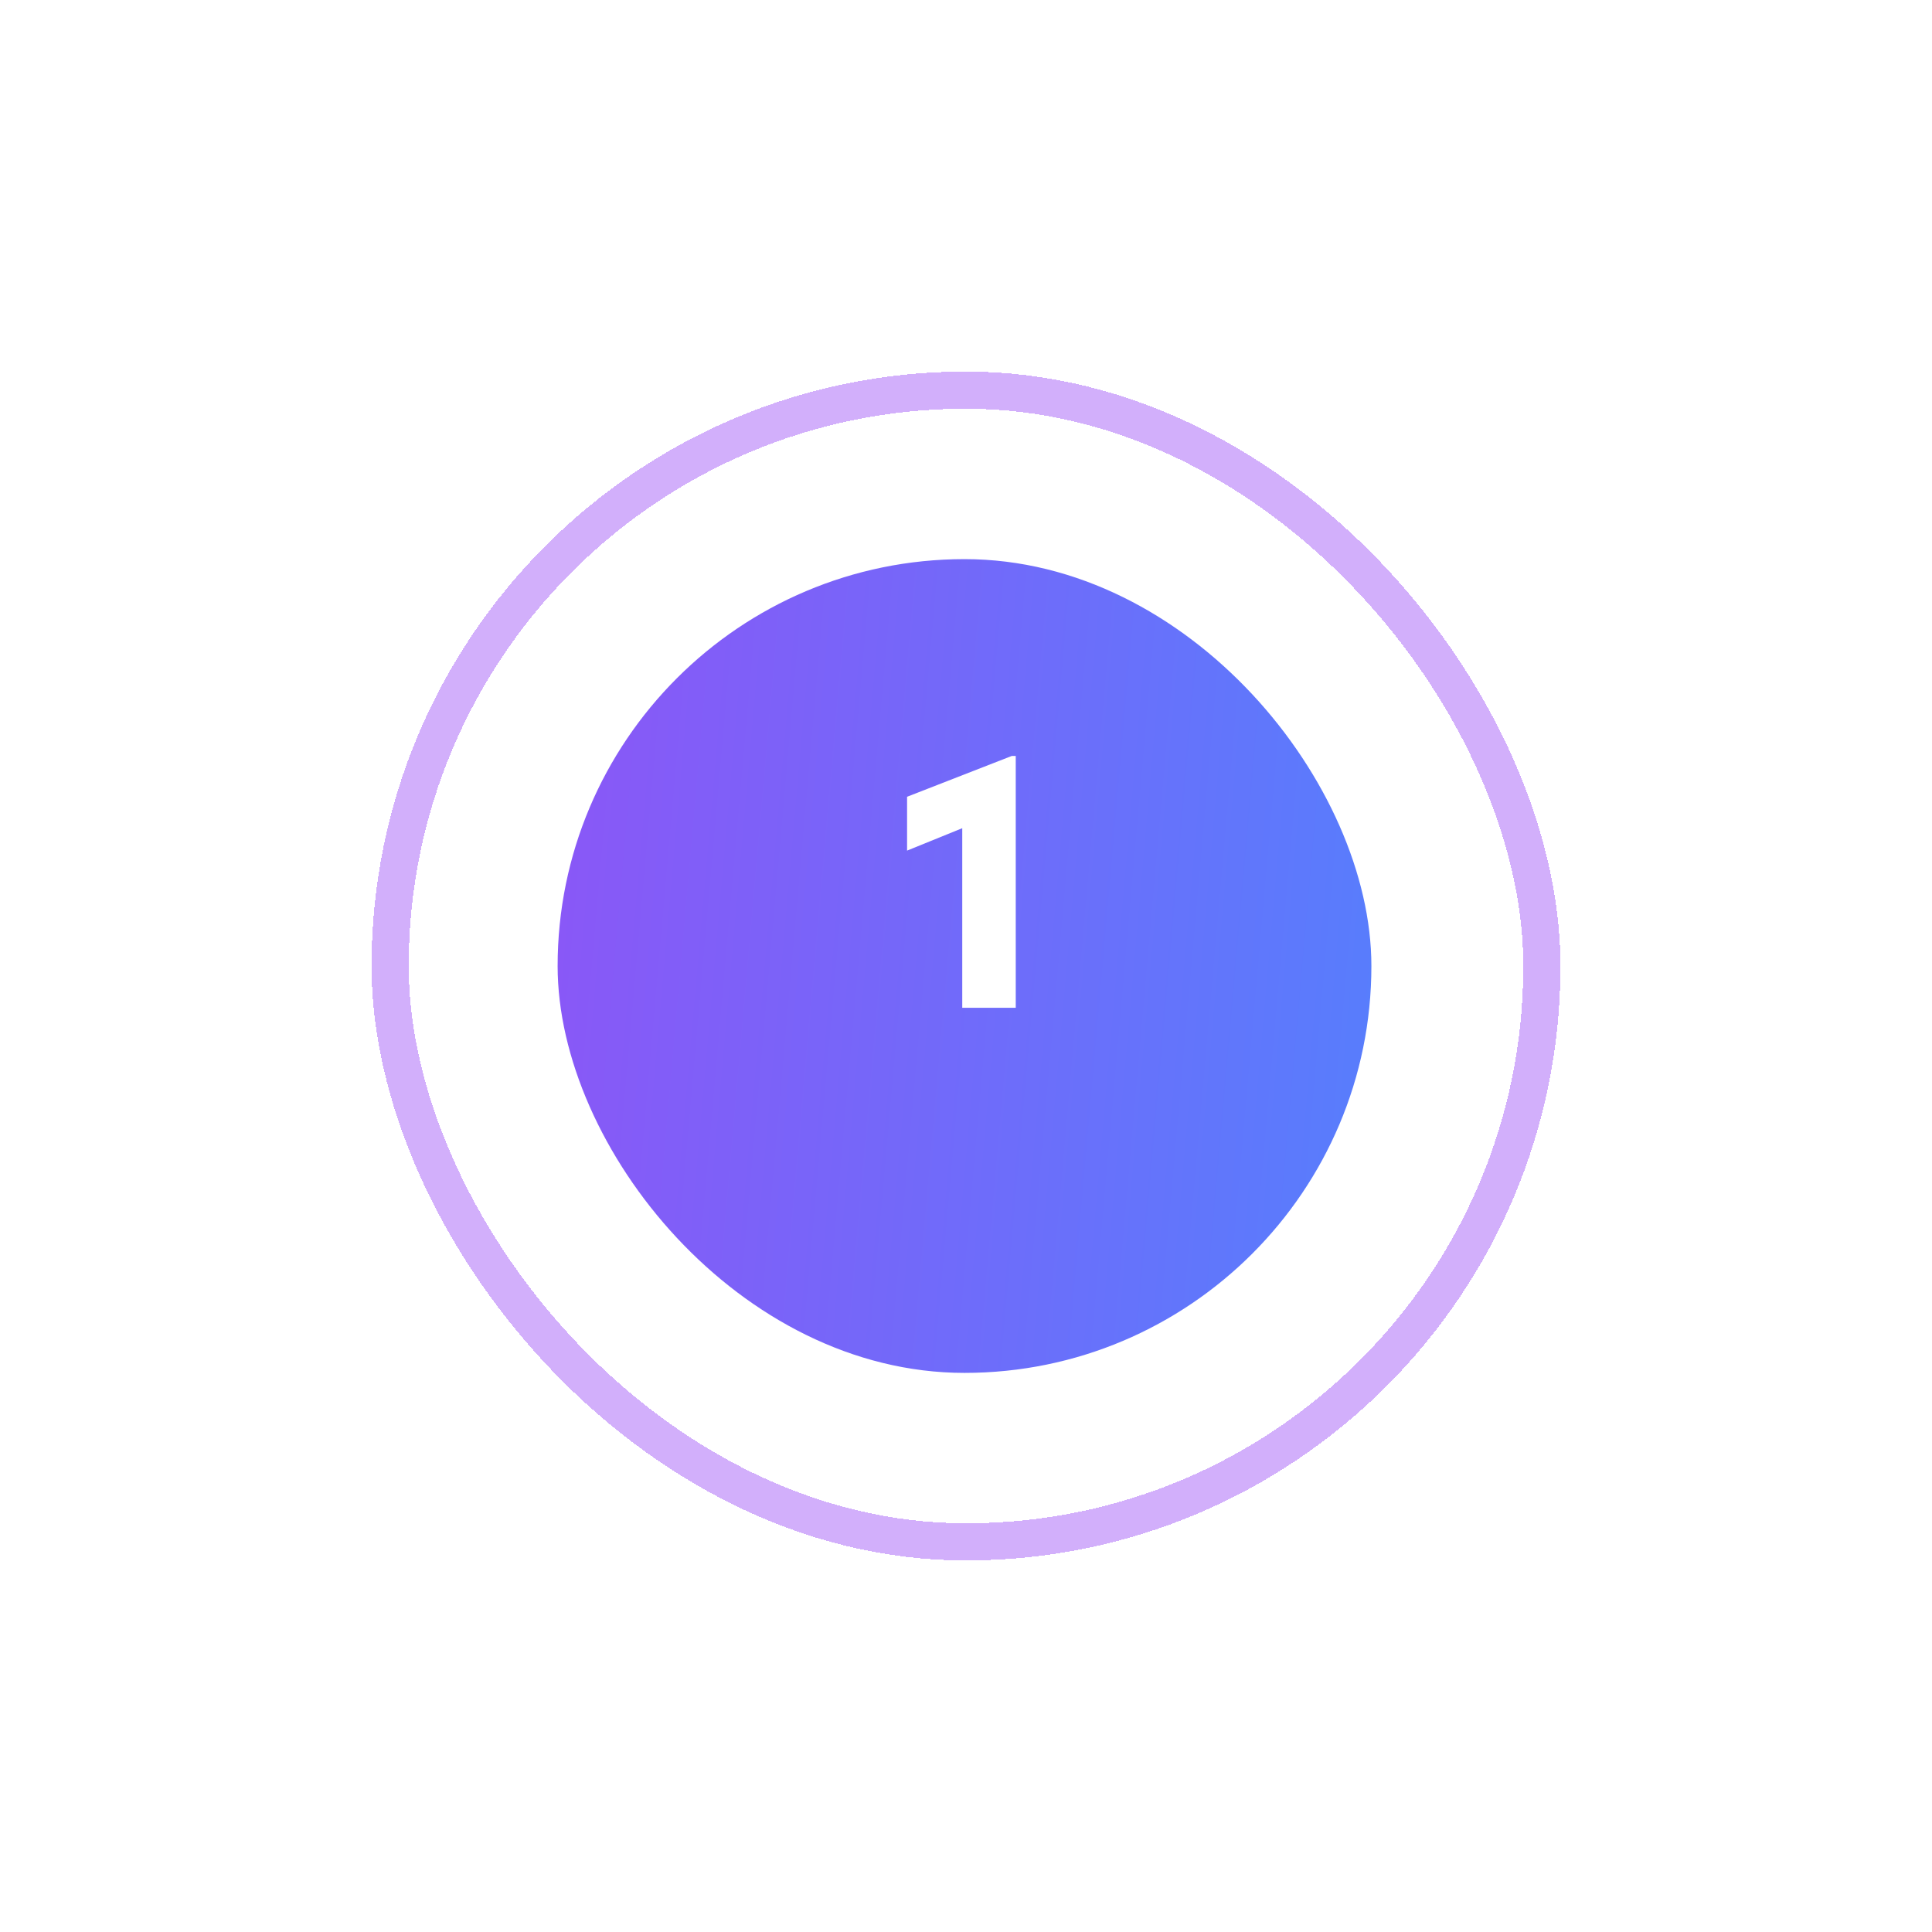
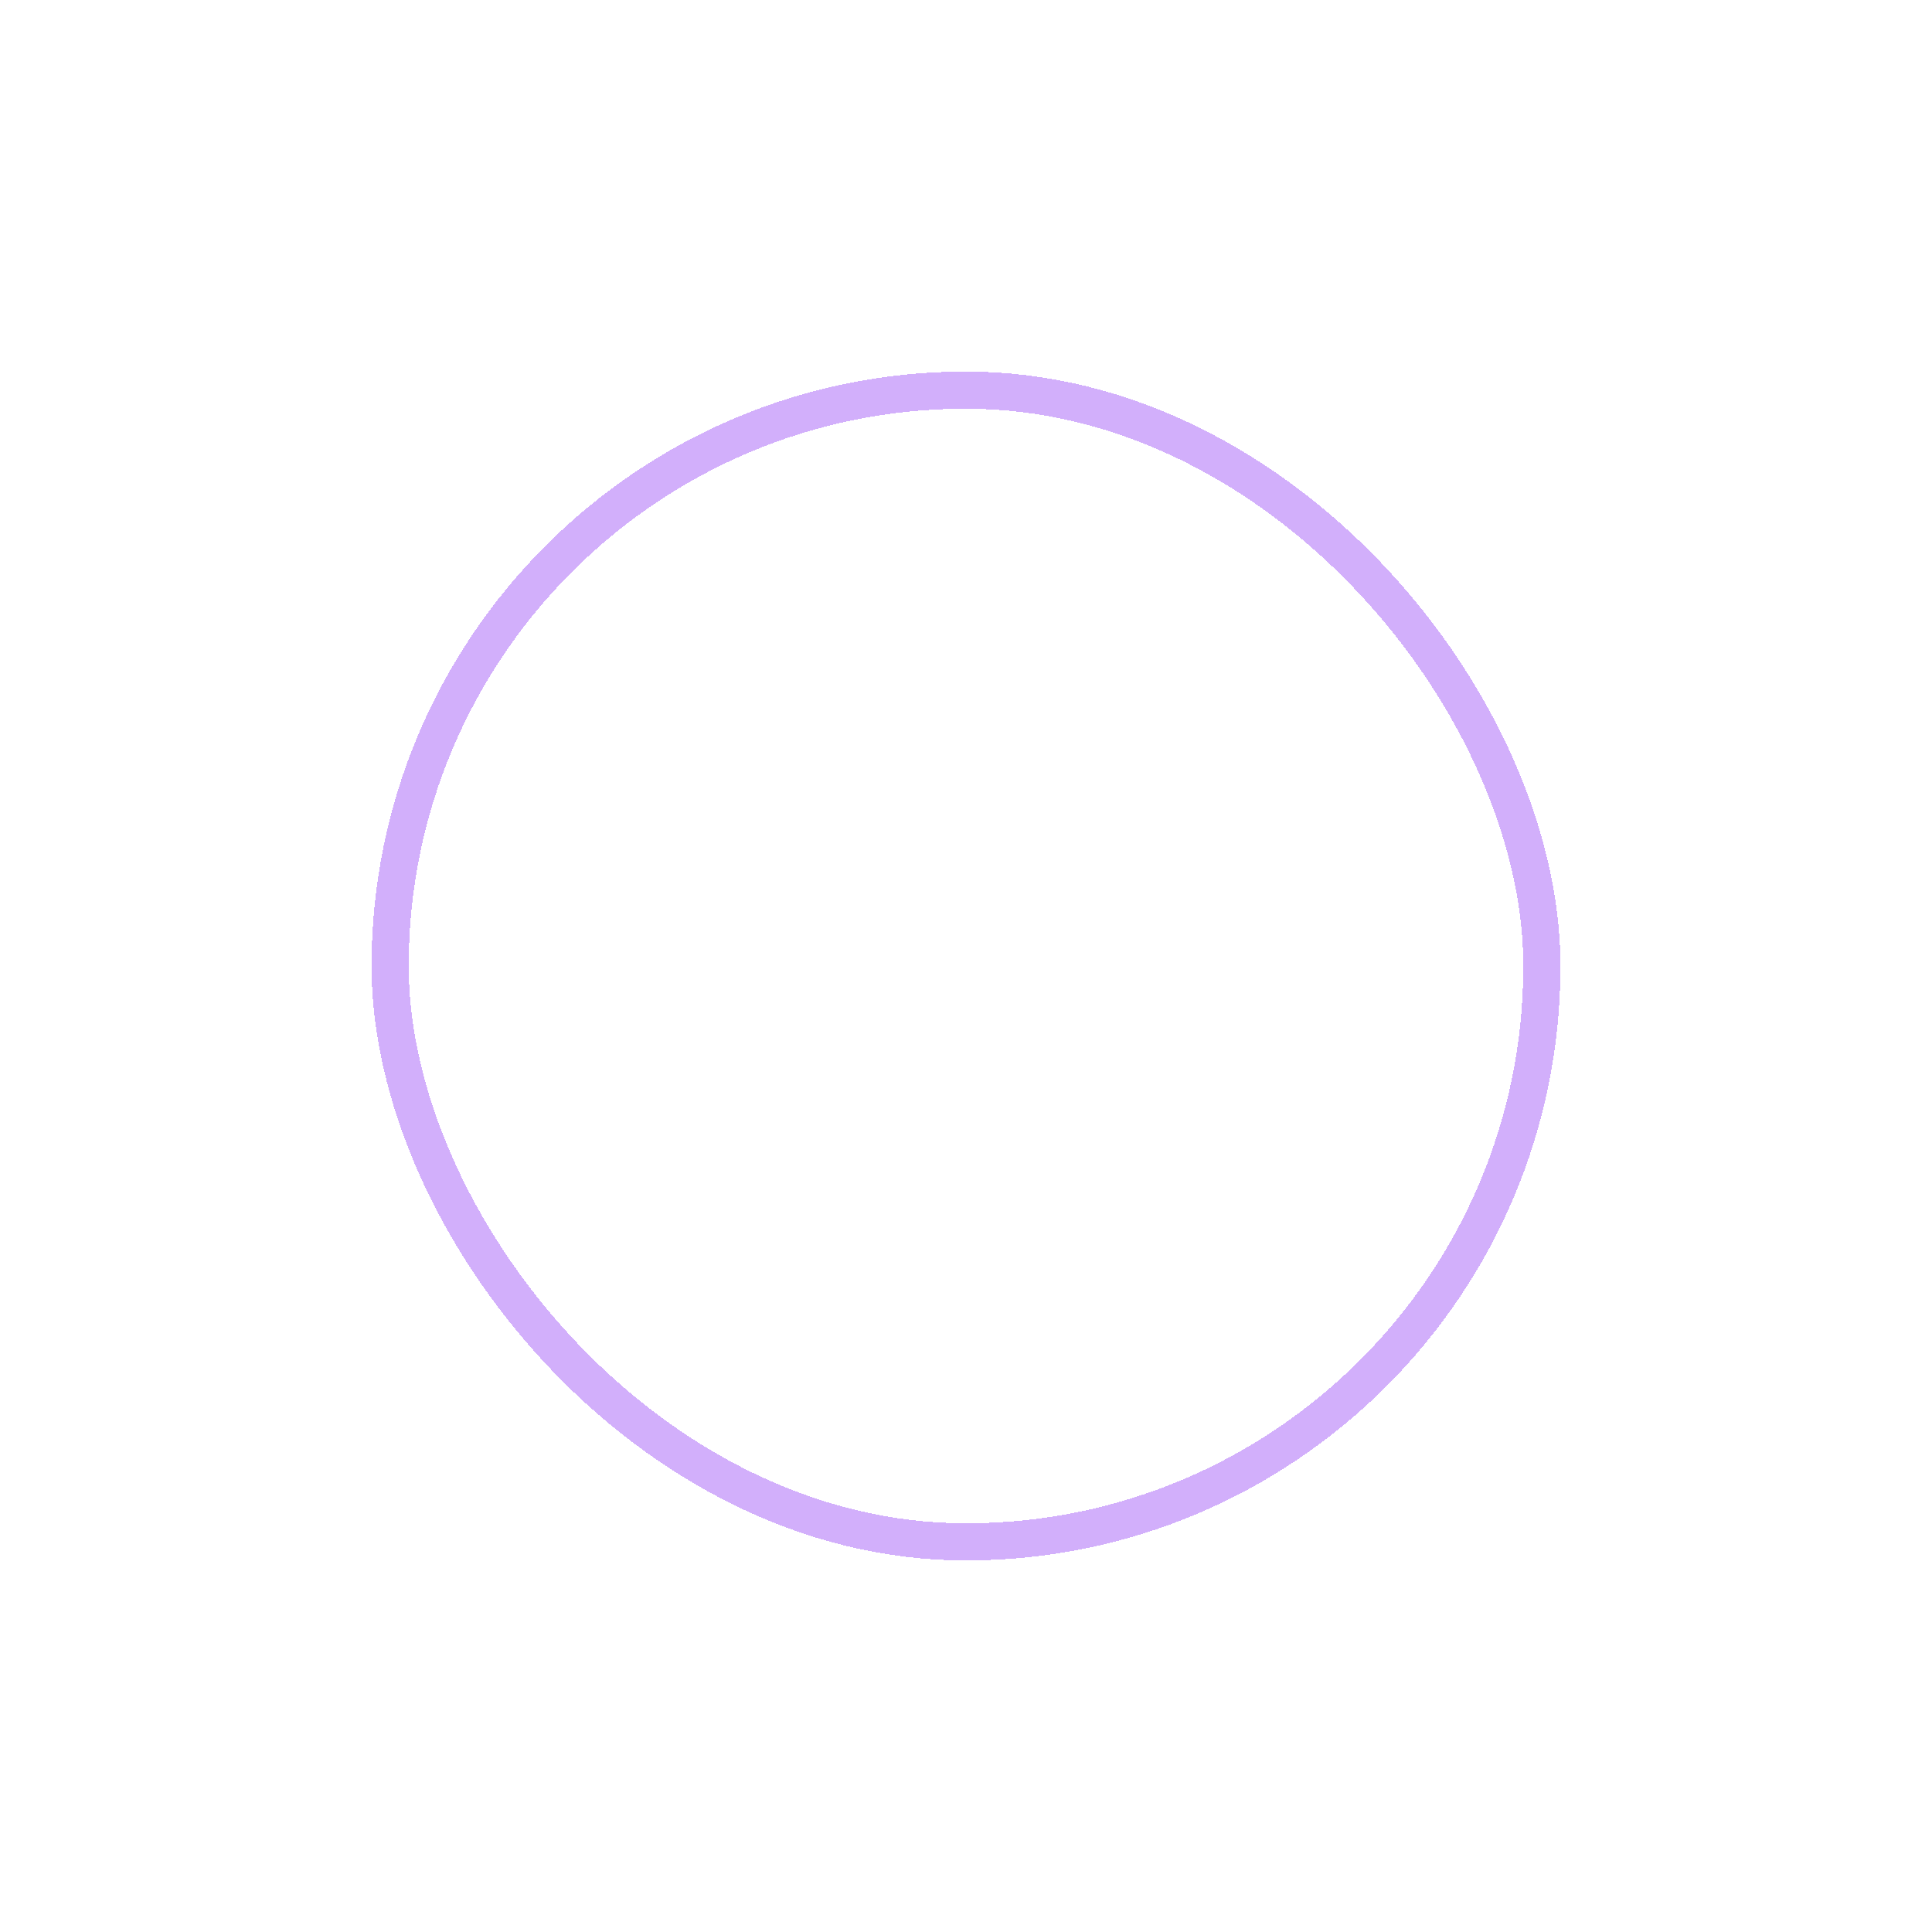
<svg xmlns="http://www.w3.org/2000/svg" width="104" height="104" viewBox="0 0 104 104" fill="none">
  <g filter="url(#filter0_d_386_455)">
    <rect x="21" y="16" width="62" height="62" rx="31" stroke="#D2AFFB" stroke-width="2" shape-rendering="crispEdges" />
  </g>
  <g filter="url(#filter1_d_386_455)">
-     <rect x="30.017" y="25.098" width="43.805" height="43.805" rx="21.903" fill="url(#paint0_linear_386_455)" />
-   </g>
-   <path d="M51.798 54.248H54.678V40.694H54.462L48.828 42.89V45.788L51.798 44.582V54.248Z" fill="white" />
+     </g>
+   <path d="M51.798 54.248H54.678H54.462L48.828 42.89V45.788L51.798 44.582V54.248Z" fill="white" />
  <defs>
    <filter id="filter0_d_386_455" x="0" y="0" width="104" height="104" filterUnits="userSpaceOnUse" color-interpolation-filters="sRGB">
      <feFlood flood-opacity="0" result="BackgroundImageFix" />
      <feColorMatrix in="SourceAlpha" type="matrix" values="0 0 0 0 0 0 0 0 0 0 0 0 0 0 0 0 0 0 127 0" result="hardAlpha" />
      <feOffset dy="5" />
      <feGaussianBlur stdDeviation="10" />
      <feComposite in2="hardAlpha" operator="out" />
      <feColorMatrix type="matrix" values="0 0 0 0 0.906 0 0 0 0 0.831 0 0 0 0 0.992 0 0 0 1 0" />
      <feBlend mode="normal" in2="BackgroundImageFix" result="effect1_dropShadow_386_455" />
      <feBlend mode="normal" in="SourceGraphic" in2="effect1_dropShadow_386_455" result="shape" />
    </filter>
    <filter id="filter1_d_386_455" x="10.017" y="10.098" width="83.805" height="83.805" filterUnits="userSpaceOnUse" color-interpolation-filters="sRGB">
      <feFlood flood-opacity="0" result="BackgroundImageFix" />
      <feColorMatrix in="SourceAlpha" type="matrix" values="0 0 0 0 0 0 0 0 0 0 0 0 0 0 0 0 0 0 127 0" result="hardAlpha" />
      <feOffset dy="5" />
      <feGaussianBlur stdDeviation="10" />
      <feComposite in2="hardAlpha" operator="out" />
      <feColorMatrix type="matrix" values="0 0 0 0 0.906 0 0 0 0 0.831 0 0 0 0 0.992 0 0 0 1 0" />
      <feBlend mode="normal" in2="BackgroundImageFix" result="effect1_dropShadow_386_455" />
      <feBlend mode="normal" in="SourceGraphic" in2="effect1_dropShadow_386_455" result="shape" />
    </filter>
    <linearGradient id="paint0_linear_386_455" x1="15.137" y1="39.978" x2="95.801" y2="47.076" gradientUnits="userSpaceOnUse">
      <stop stop-color="#9A4BF5" />
      <stop offset="1" stop-color="#408FFF" />
    </linearGradient>
  </defs>
</svg>